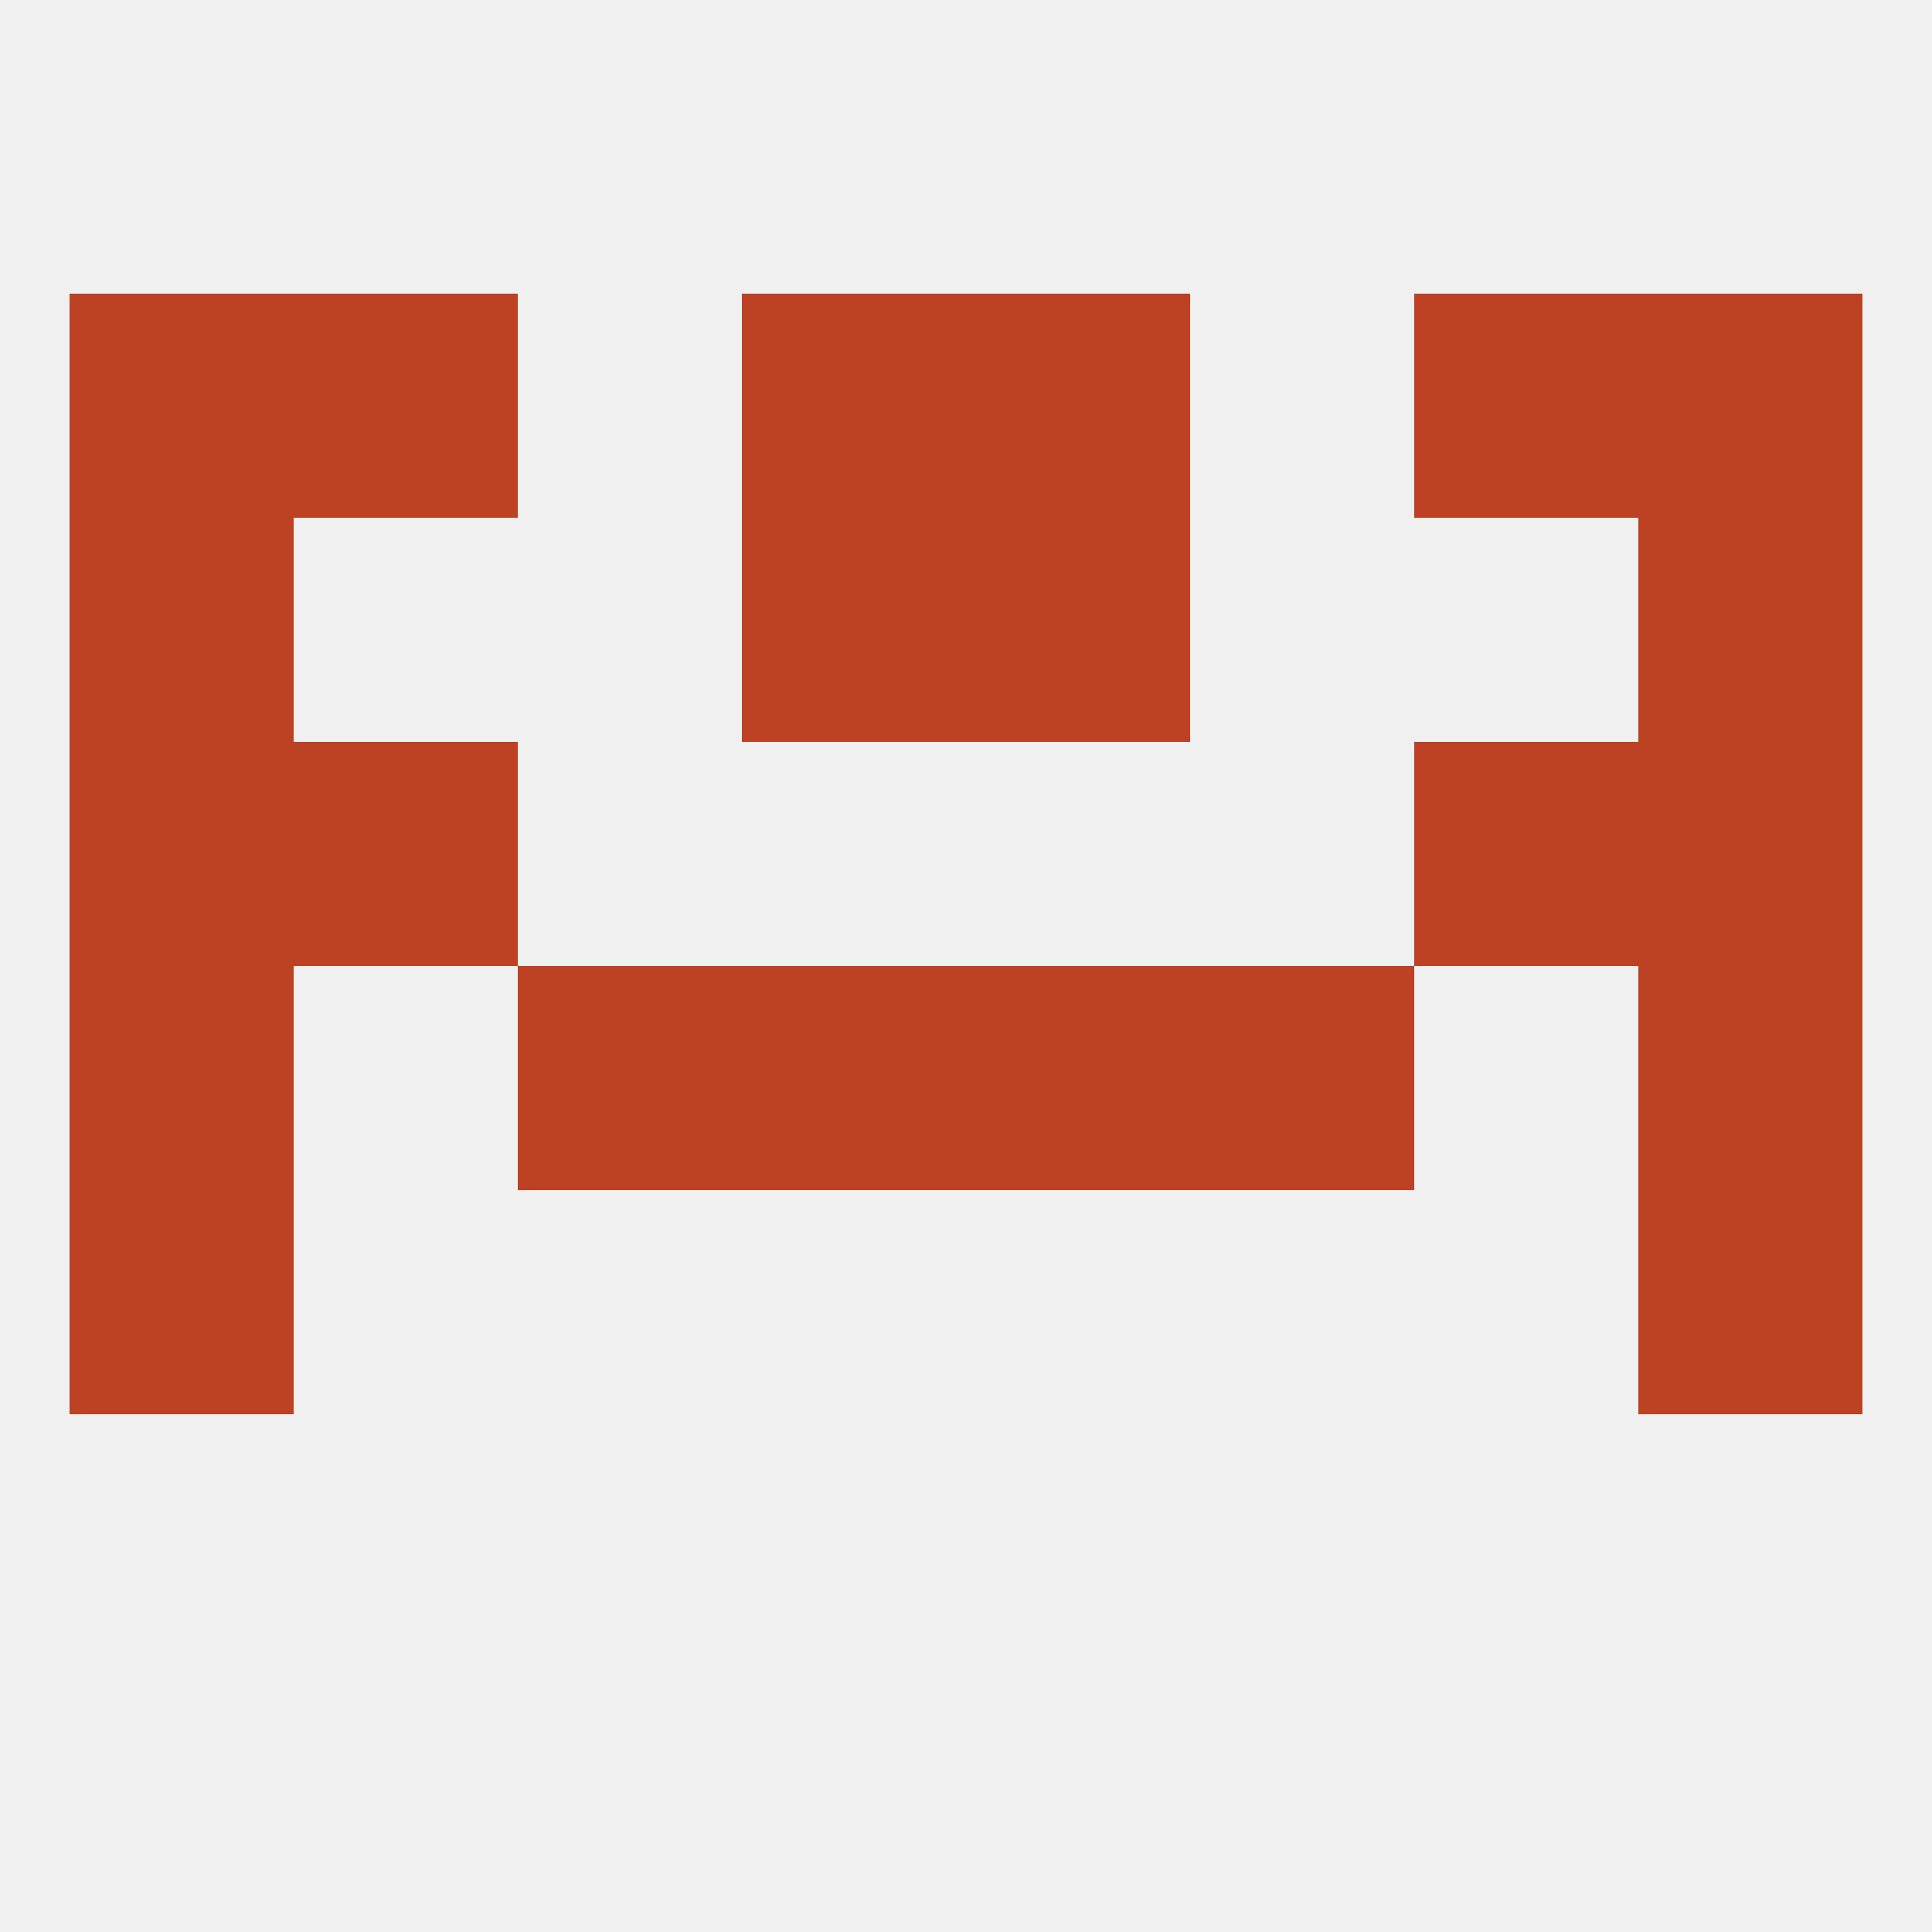
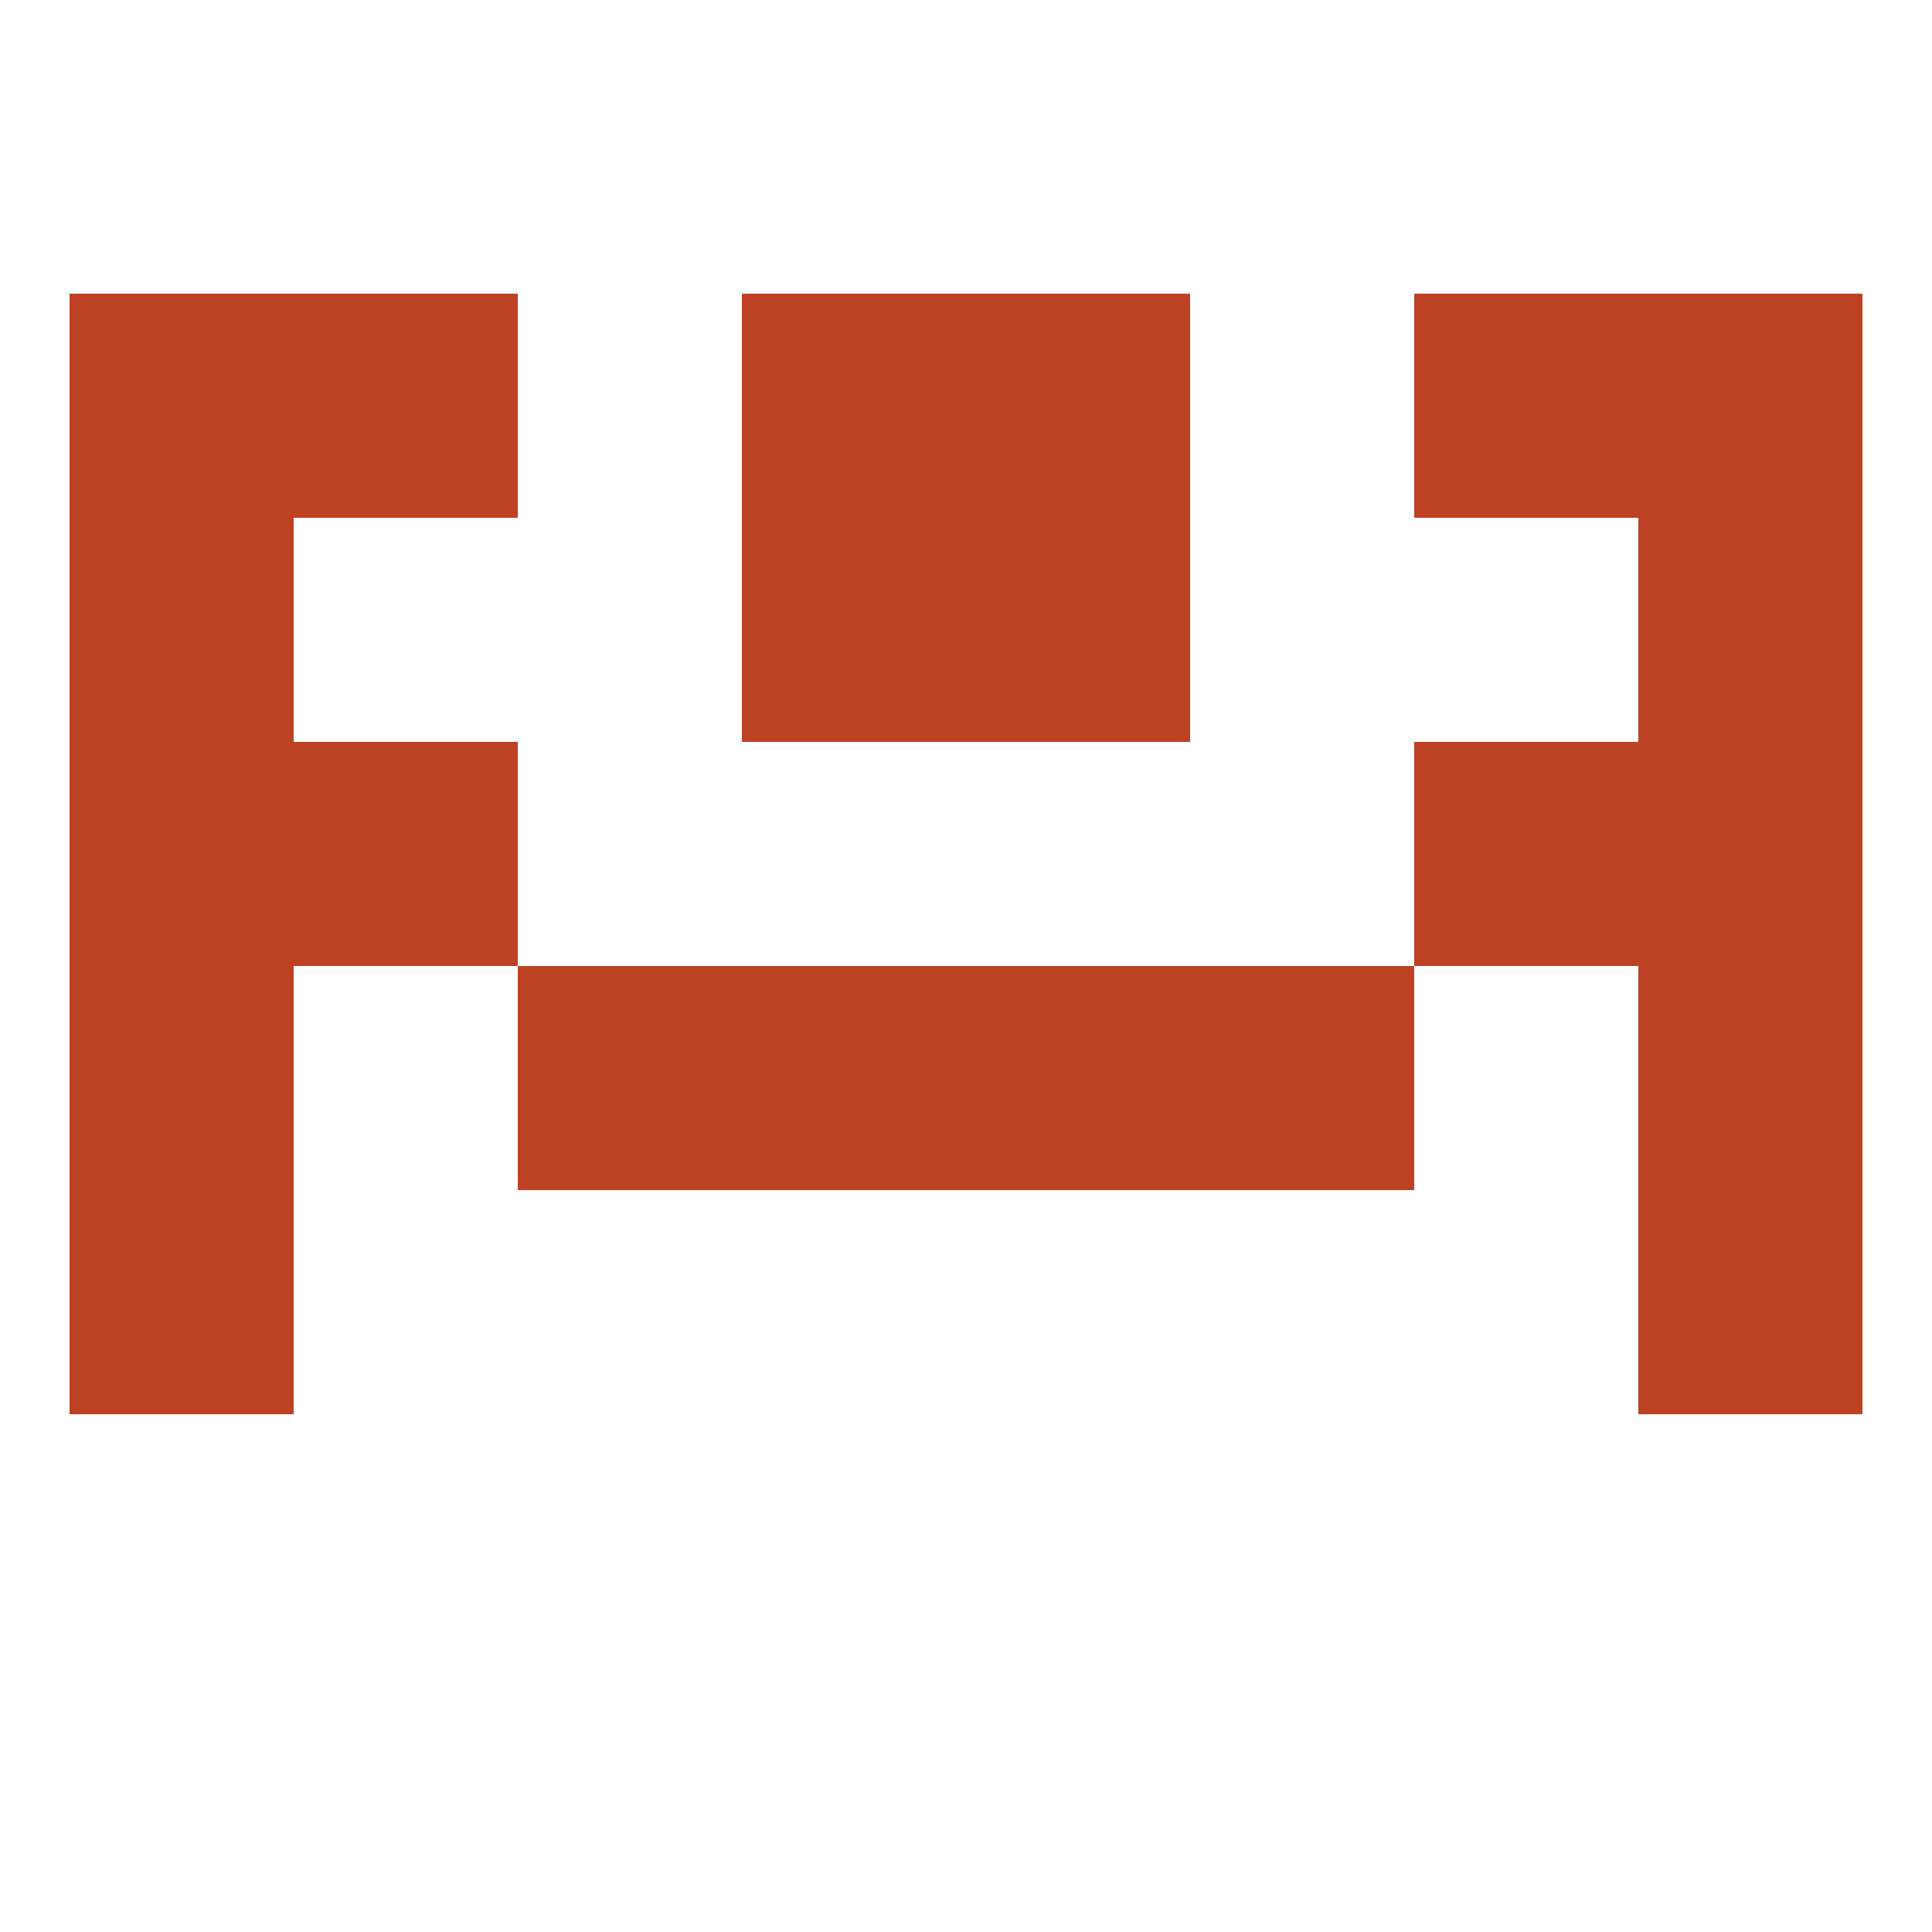
<svg xmlns="http://www.w3.org/2000/svg" version="1.1" baseprofile="full" width="250" height="250" viewBox="0 0 250 250">
-   <rect width="100%" height="100%" fill="rgba(240,240,240,255)" />
  <rect x="96" y="67" width="29" height="29" fill="rgba(188,66,35,255)" />
  <rect x="125" y="67" width="29" height="29" fill="rgba(188,66,35,255)" />
  <rect x="9" y="67" width="29" height="29" fill="rgba(188,66,35,255)" />
  <rect x="212" y="67" width="29" height="29" fill="rgba(188,66,35,255)" />
  <rect x="96" y="38" width="29" height="29" fill="rgba(188,66,35,255)" />
  <rect x="125" y="38" width="29" height="29" fill="rgba(188,66,35,255)" />
  <rect x="9" y="38" width="29" height="29" fill="rgba(188,66,35,255)" />
  <rect x="212" y="38" width="29" height="29" fill="rgba(188,66,35,255)" />
  <rect x="38" y="38" width="29" height="29" fill="rgba(188,66,35,255)" />
  <rect x="183" y="38" width="29" height="29" fill="rgba(188,66,35,255)" />
  <rect x="67" y="125" width="29" height="29" fill="rgba(188,66,35,255)" />
  <rect x="154" y="125" width="29" height="29" fill="rgba(188,66,35,255)" />
  <rect x="9" y="125" width="29" height="29" fill="rgba(188,66,35,255)" />
  <rect x="212" y="125" width="29" height="29" fill="rgba(188,66,35,255)" />
  <rect x="96" y="125" width="29" height="29" fill="rgba(188,66,35,255)" />
  <rect x="125" y="125" width="29" height="29" fill="rgba(188,66,35,255)" />
  <rect x="9" y="154" width="29" height="29" fill="rgba(188,66,35,255)" />
  <rect x="212" y="154" width="29" height="29" fill="rgba(188,66,35,255)" />
  <rect x="9" y="96" width="29" height="29" fill="rgba(188,66,35,255)" />
  <rect x="212" y="96" width="29" height="29" fill="rgba(188,66,35,255)" />
  <rect x="38" y="96" width="29" height="29" fill="rgba(188,66,35,255)" />
  <rect x="183" y="96" width="29" height="29" fill="rgba(188,66,35,255)" />
</svg>